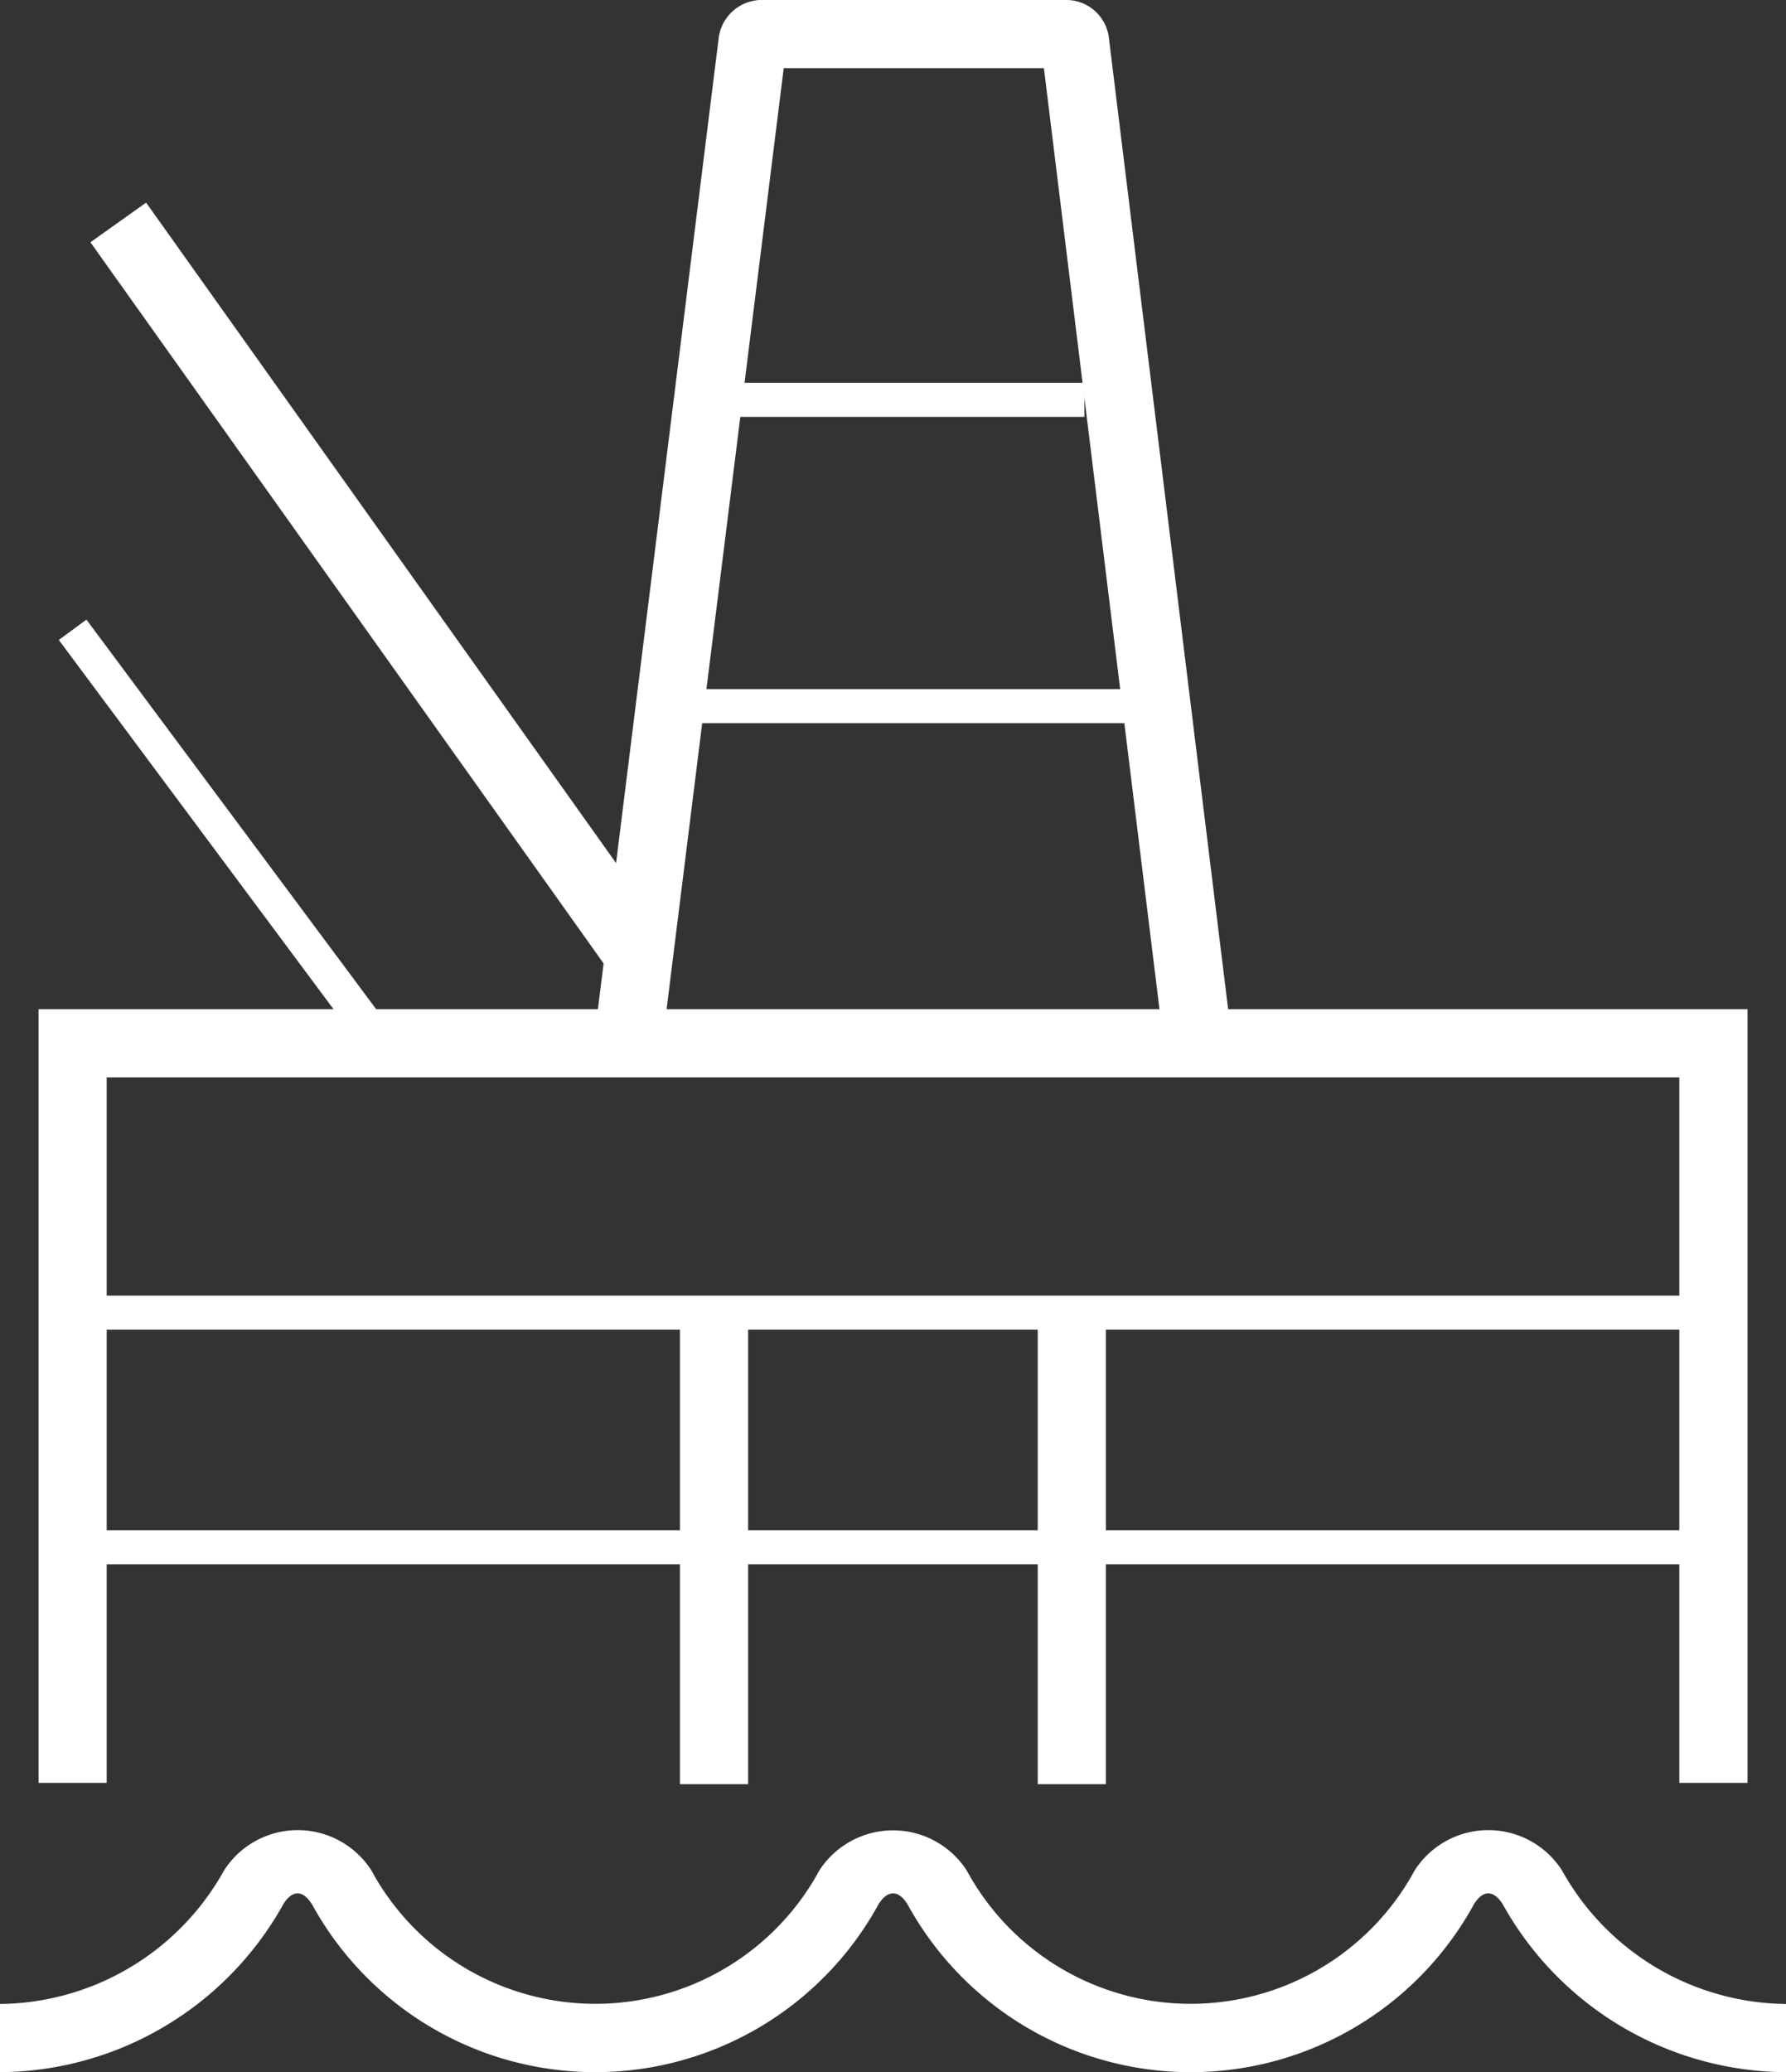
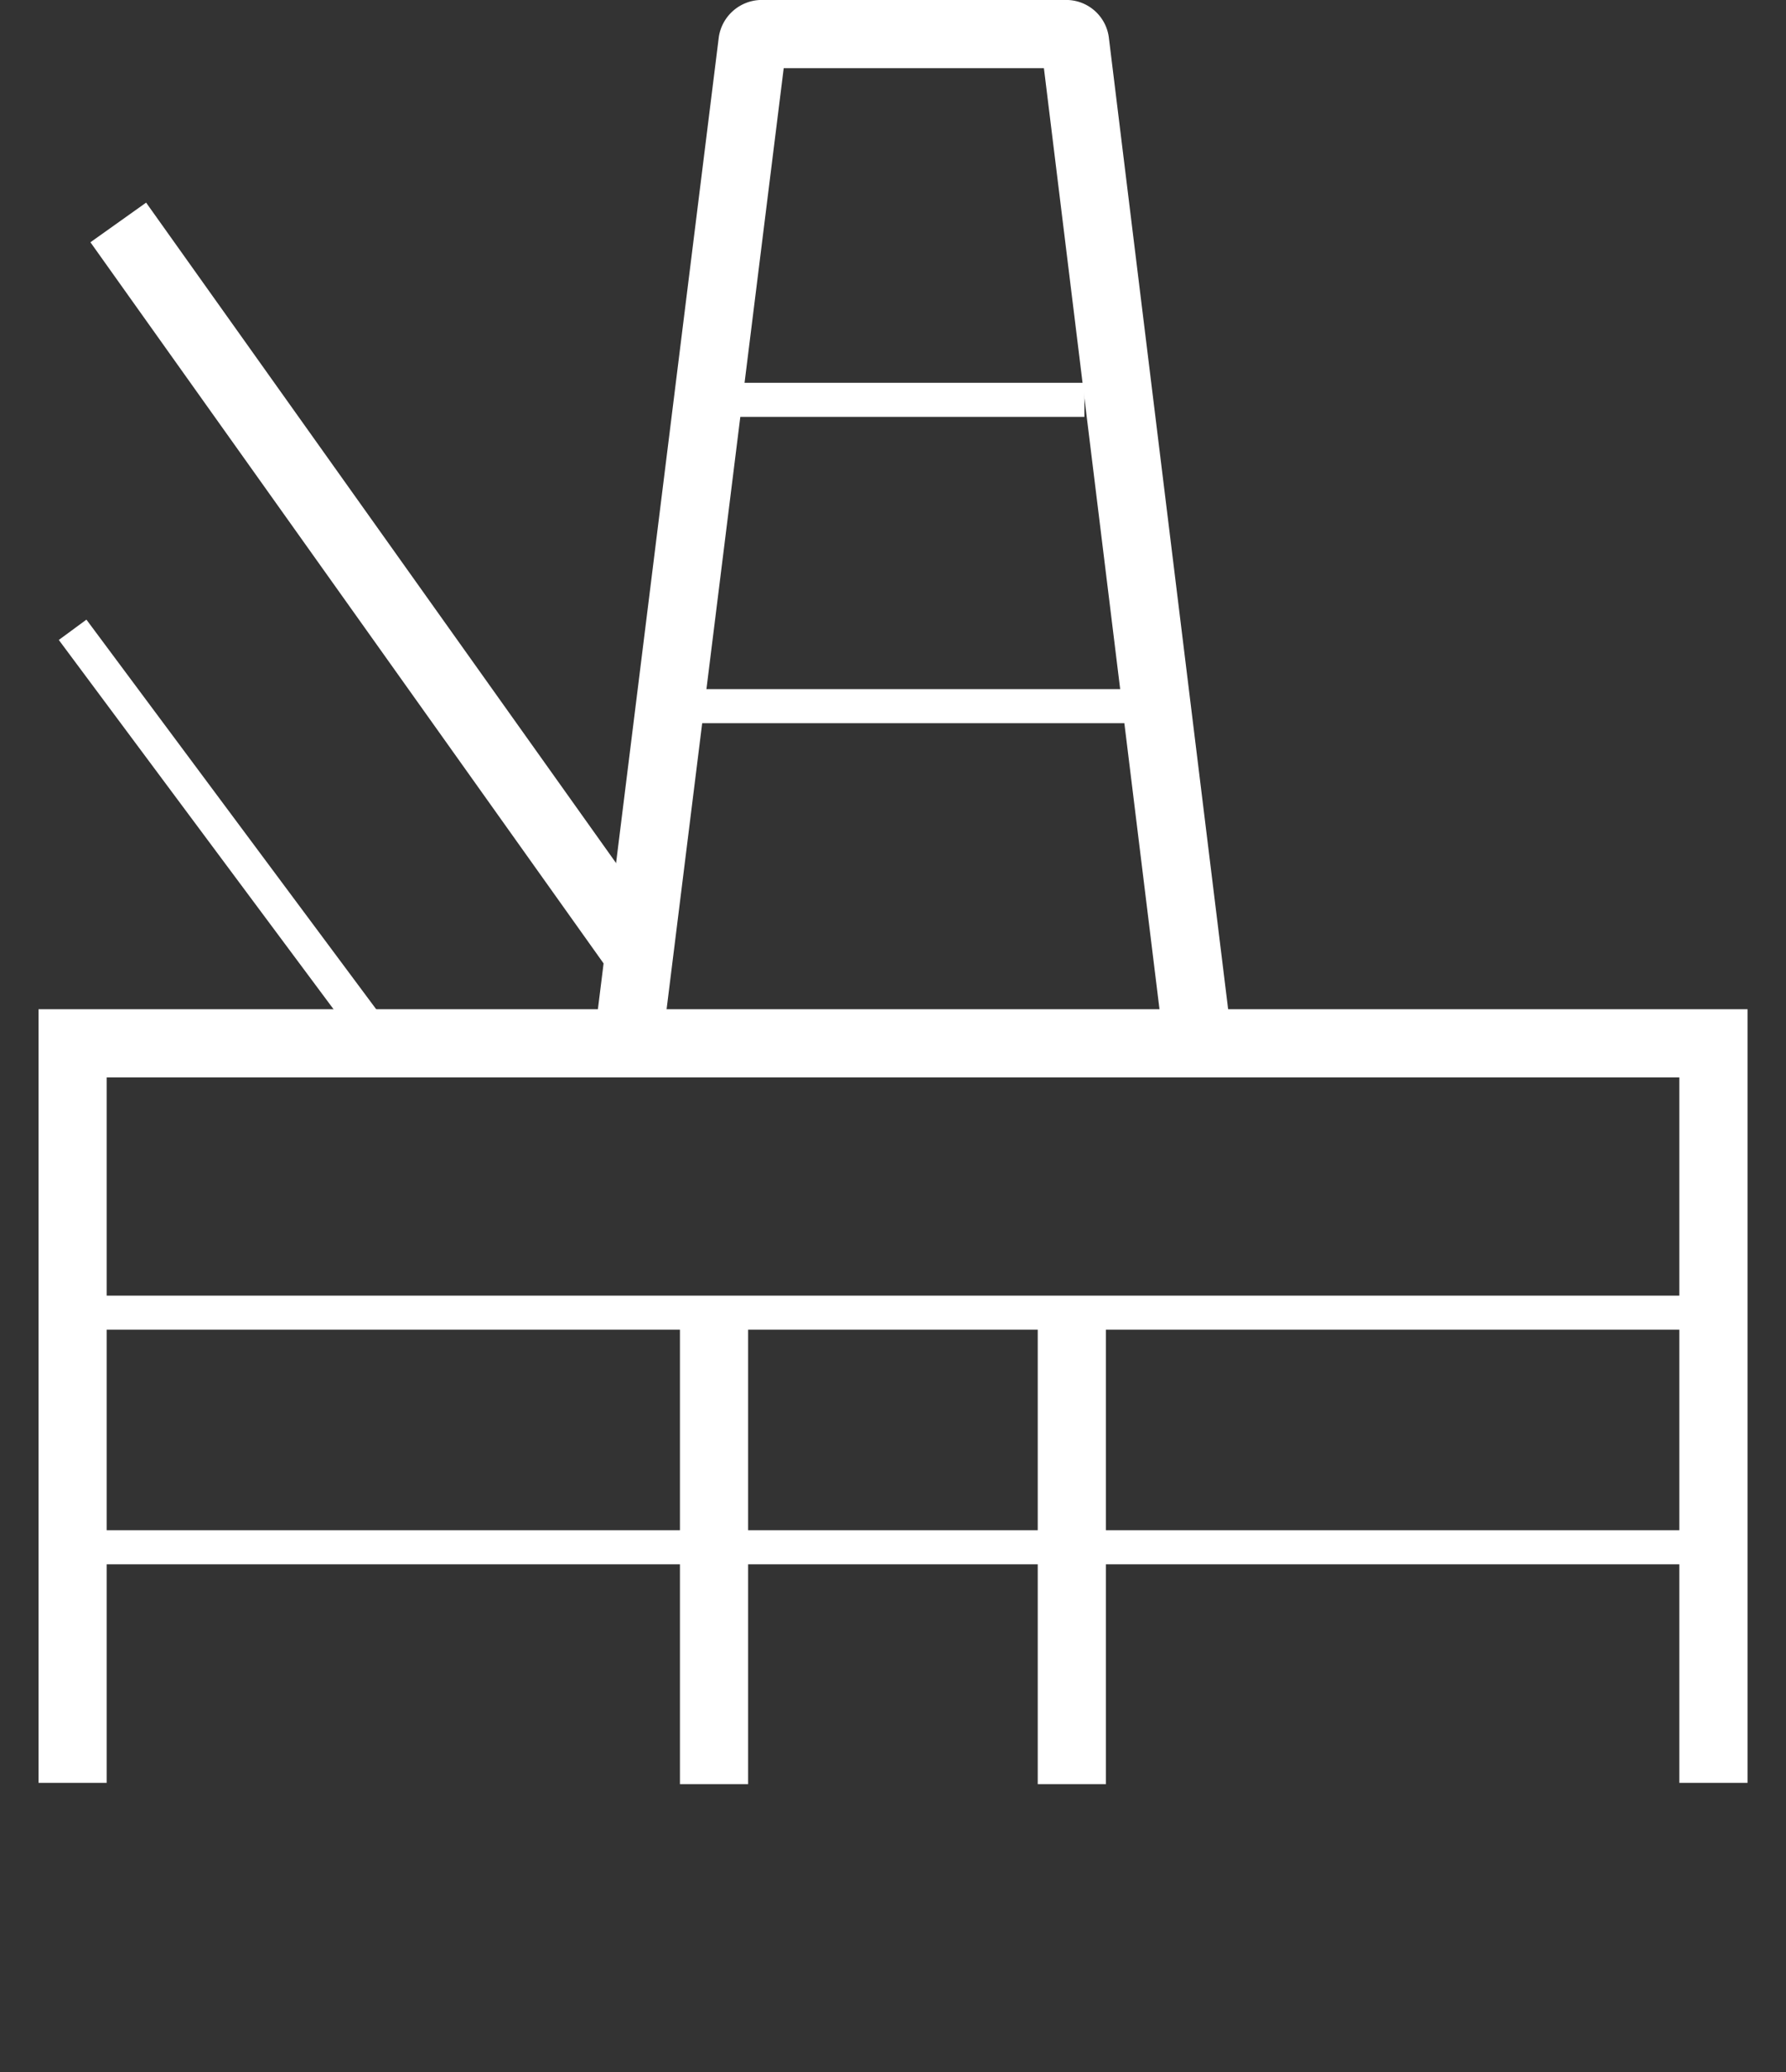
<svg xmlns="http://www.w3.org/2000/svg" width="38.789" height="45" viewBox="0 0 38.789 45">
  <rect x="0" y="0" width="38.789" height="45" fill="#333333" stroke="none" />
  <defs>
    <clipPath id="clip-path">
      <rect id="Rectangle_3561" data-name="Rectangle 3561" width="38.789" height="45" fill="#fff" />
    </clipPath>
  </defs>
  <g id="Group_6117" data-name="Group 6117" transform="translate(0 0)">
    <g id="Group_6116" data-name="Group 6116" transform="translate(0 0)" clip-path="url(#clip-path)">
-       <path id="Path_4420" data-name="Path 4420" d="M38.789,18.671a7.081,7.081,0,0,1-6.143-3.631c-.2-.335-.447-.335-.643,0a7.011,7.011,0,0,1-12.285,0c-.2-.341-.453-.329-.646,0a7.014,7.014,0,0,1-12.288,0c-.2-.335-.444-.335-.64,0A7.09,7.09,0,0,1,0,18.671V17.19a5.628,5.628,0,0,0,4.866-2.9,1.9,1.9,0,0,1,3.2,0,5.533,5.533,0,0,0,9.729,0,1.906,1.906,0,0,1,3.2,0,5.533,5.533,0,0,0,9.729,0,1.9,1.9,0,0,1,3.2,0,5.628,5.628,0,0,0,4.866,2.9Z" transform="translate(0 26.328)" fill="#fff" />
      <rect id="Rectangle_3554" data-name="Rectangle 3554" width="1.481" height="10.286" transform="translate(22.538 28.459)" fill="#fff" />
      <rect id="Rectangle_3555" data-name="Rectangle 3555" width="1.481" height="10.286" transform="translate(14.767 28.459)" fill="#fff" />
      <path id="Path_4421" data-name="Path 4421" d="M37.4,24.2H35.918V8.881H1.763V24.2H.283V7.4H37.4Z" transform="translate(0.554 14.516)" fill="#fff" />
      <path id="Path_4422" data-name="Path 4422" d="M5.8,23.374,4.331,23.19,7.115.809A.946.946,0,0,1,8.033,0h6.634a.934.934,0,0,1,.918.806L18.3,22.918l-1.469.178L14.176,1.481H8.525Z" transform="translate(8.496 -0.001)" fill="#fff" />
      <path id="Path_4423" data-name="Path 4423" d="M7.113,13.965.431,4.985l.6-.441,6.682,8.983Z" transform="translate(0.846 8.912)" fill="#fff" />
      <rect id="Rectangle_3556" data-name="Rectangle 3556" width="1.484" height="19.765" transform="matrix(0.815, -0.58, 0.58, 0.815, 1.964, 5.261)" fill="#fff" />
      <rect id="Rectangle_3557" data-name="Rectangle 3557" width="35.04" height="0.74" transform="translate(1.576 28.136)" fill="#fff" />
      <rect id="Rectangle_3558" data-name="Rectangle 3558" width="35.04" height="0.74" transform="translate(1.576 33.23)" fill="#fff" />
      <rect id="Rectangle_3559" data-name="Rectangle 3559" width="8.044" height="0.74" transform="translate(15.507 8.313)" fill="#fff" />
      <rect id="Rectangle_3560" data-name="Rectangle 3560" width="10.653" height="0.74" transform="translate(14.551 14.965)" fill="#fff" />
    </g>
  </g>
</svg>